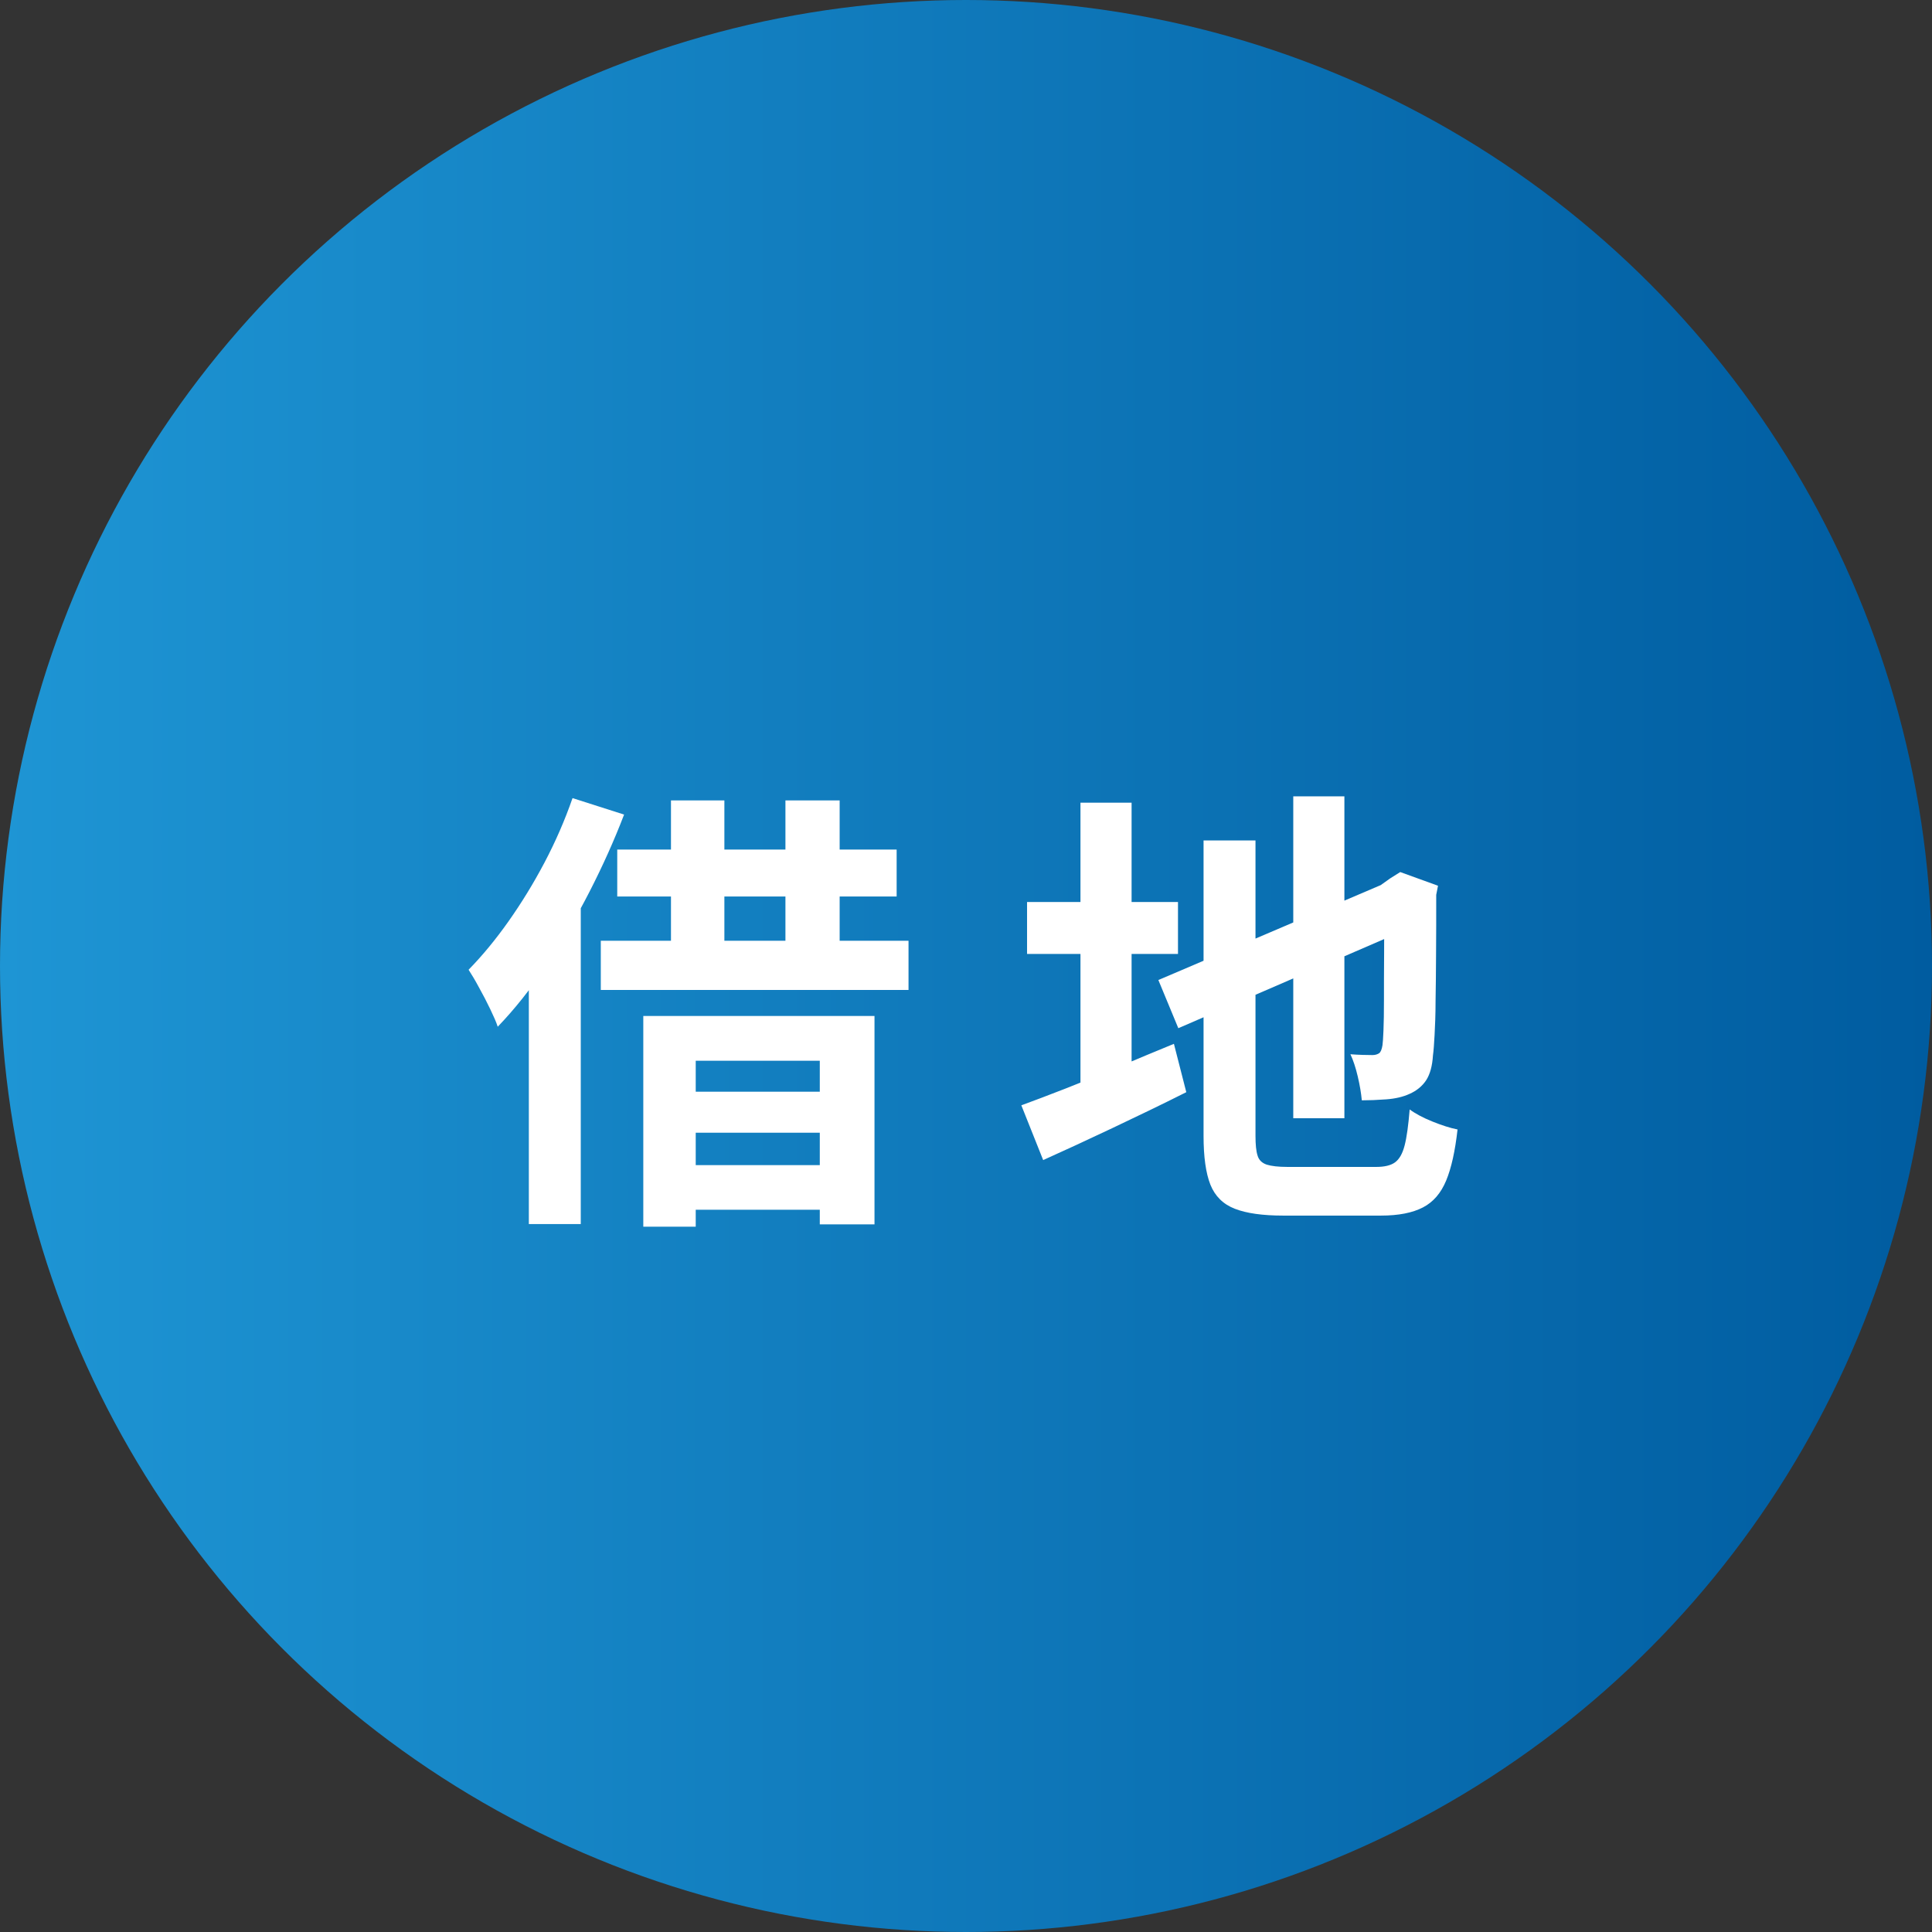
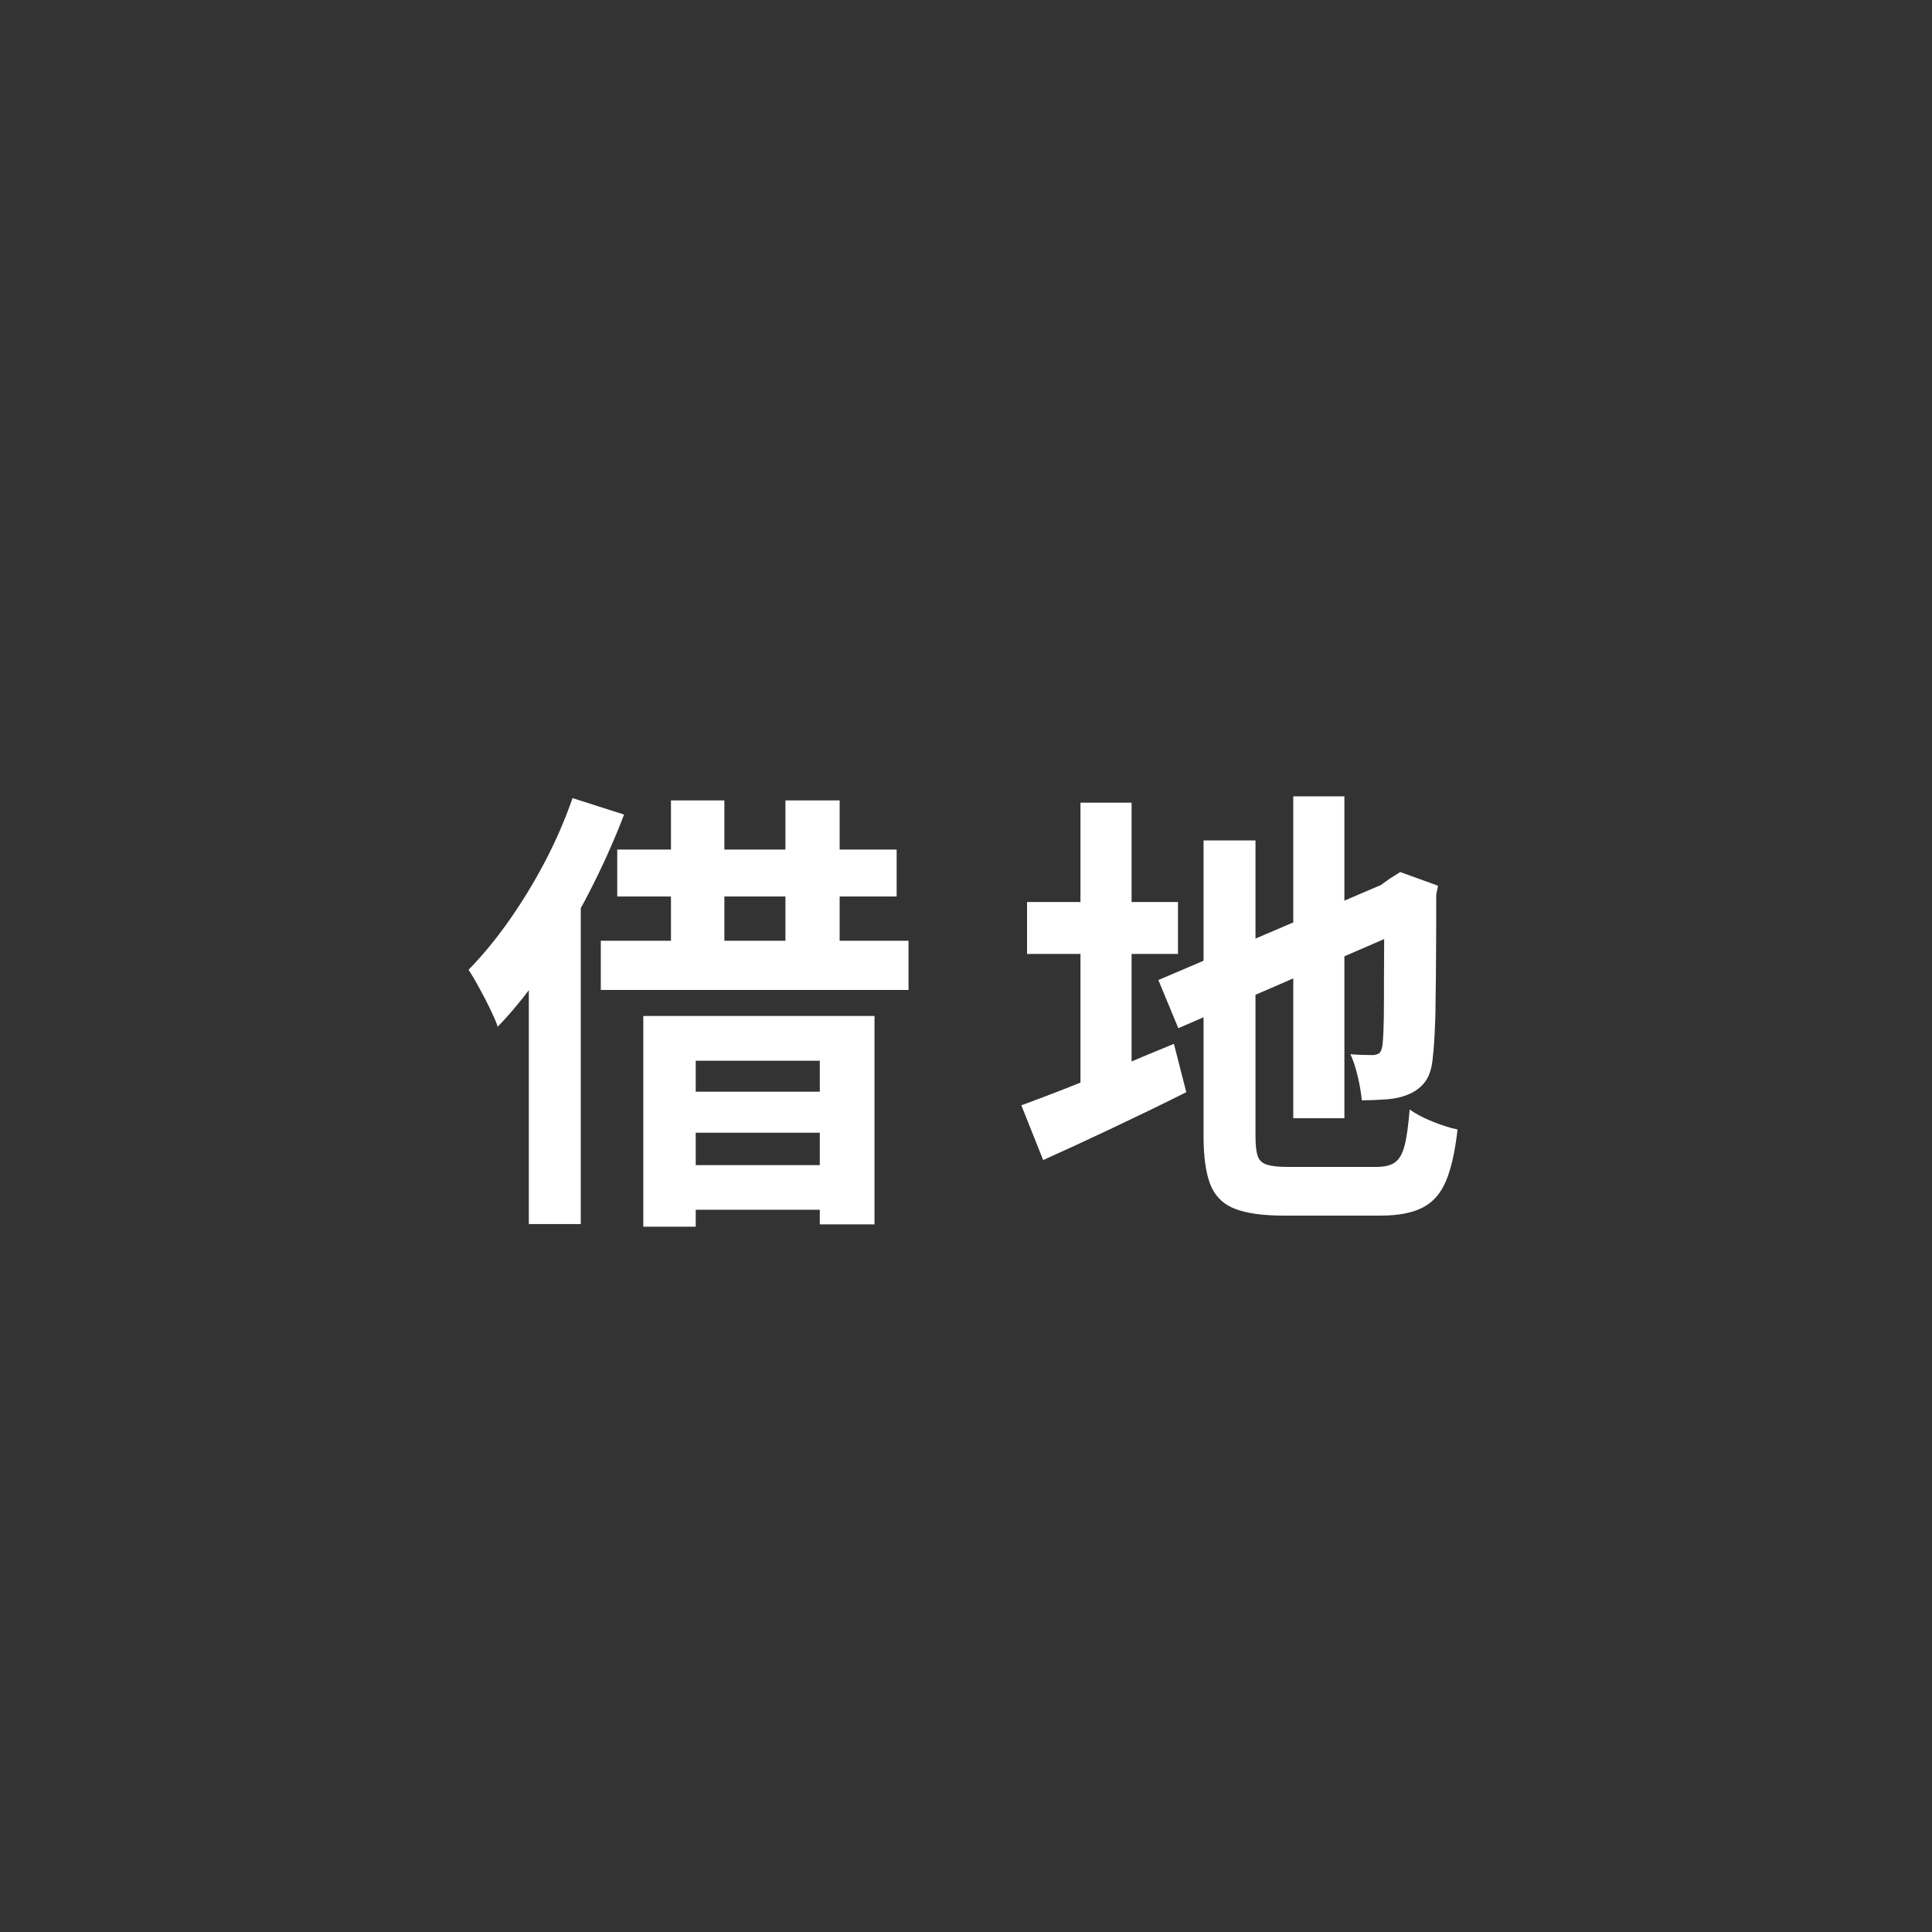
<svg xmlns="http://www.w3.org/2000/svg" id="_レイヤー_1" viewBox="0 0 118.66 118.66">
  <rect x="0" y="0" width="118.66" height="118.66" fill="#333333" stroke="none" />
  <defs>
    <style>.cls-1{fill:#fff;}.cls-2{fill:url(#_名称未設定グラデーション);}</style>
    <linearGradient id="_名称未設定グラデーション" x1="0" y1="60.67" x2="118.66" y2="60.67" gradientTransform="translate(0 120) scale(1 -1)" gradientUnits="userSpaceOnUse">
      <stop offset="0" stop-color="#1e95d4" />
      <stop offset="1" stop-color="#005ca0" />
    </linearGradient>
  </defs>
-   <circle class="cls-2" cx="59.33" cy="59.33" r="59.33" />
  <path class="cls-1" d="M35.17,49.02l3.16,1.01c-.6,1.57-1.31,3.15-2.13,4.75-.82,1.6-1.71,3.11-2.66,4.54-.95,1.43-1.94,2.67-2.97,3.74-.09-.28-.25-.64-.46-1.08-.21-.44-.44-.88-.69-1.33-.24-.45-.46-.81-.64-1.09.84-.86,1.66-1.85,2.45-2.97.79-1.12,1.53-2.32,2.21-3.61.68-1.29,1.25-2.6,1.72-3.95ZM32.48,56.78l3.19-3.19v21.59h-3.19v-18.4ZM36.9,57.78h18.9v3.02h-18.9v-3.02ZM37.91,52.18h17.16v2.88h-17.16v-2.88ZM39.51,62.4h14.2v12.8h-3.36v-10.05h-7.62v10.19h-3.22v-12.94ZM41.07,67.05h10.89v2.52h-10.89v-2.52ZM41.07,71.56h10.89v2.74h-10.89v-2.74ZM41.21,49.16h3.28v10.28h-3.28v-10.28ZM48.24,49.16h3.33v10.28h-3.33v-10.28Z" />
-   <path class="cls-1" d="M62.72,67.89c.77-.28,1.66-.62,2.69-1.02,1.03-.4,2.11-.84,3.26-1.33,1.15-.49,2.29-.96,3.43-1.43l.76,2.97c-1.49.75-3.01,1.48-4.55,2.21-1.54.73-2.95,1.38-4.24,1.96l-1.34-3.36ZM63.08,55.4h9.27v3.19h-9.27v-3.19ZM66.36,49.3h3.14v18.56h-3.14v-18.56ZM71.15,60.19l14.5-6.19,1.2,2.88-14.48,6.27-1.23-2.97ZM73.92,51.62h3.19v18.14c0,.54.04.95.13,1.22.08.27.27.45.56.55.29.09.71.14,1.27.14h5.46c.5,0,.89-.09,1.15-.28s.46-.53.59-1.04c.13-.5.23-1.24.31-2.21.35.26.82.51,1.39.74s1.09.4,1.55.49c-.15,1.33-.38,2.37-.7,3.14-.32.77-.79,1.32-1.43,1.65s-1.49.5-2.58.5h-5.99c-1.27,0-2.26-.14-2.98-.42-.72-.28-1.22-.78-1.5-1.48-.28-.71-.42-1.71-.42-3v-18.14ZM79.43,48.91h3.14v19.77h-3.14v-19.77ZM85.01,54.37h-.22l.59-.42.62-.39,2.32.84-.11.56c0,1.33,0,2.53-.01,3.63,0,1.09-.02,2.05-.03,2.88,0,.83-.03,1.53-.06,2.09-.03.56-.06.98-.1,1.26-.04.65-.18,1.16-.42,1.53-.24.36-.58.64-1.01.83-.41.19-.89.3-1.44.34s-1.05.06-1.5.06c-.04-.43-.12-.92-.25-1.47s-.28-1-.45-1.36c.24.02.49.03.76.04.26,0,.46.01.59.01.17,0,.3-.04.41-.11.1-.07.17-.24.21-.5.02-.13.04-.43.06-.9.02-.47.03-1.1.03-1.89s0-1.77.01-2.94c0-1.17.01-2.52.01-4.07Z" />
+   <path class="cls-1" d="M62.72,67.89c.77-.28,1.66-.62,2.69-1.02,1.03-.4,2.11-.84,3.26-1.33,1.15-.49,2.29-.96,3.43-1.43l.76,2.97c-1.49.75-3.01,1.48-4.55,2.21-1.54.73-2.95,1.38-4.24,1.96l-1.34-3.36M63.08,55.4h9.27v3.19h-9.27v-3.19ZM66.36,49.3h3.14v18.56h-3.14v-18.56ZM71.15,60.19l14.5-6.19,1.2,2.88-14.48,6.27-1.23-2.97ZM73.92,51.62h3.19v18.14c0,.54.04.95.13,1.22.08.27.27.45.56.55.29.09.71.14,1.27.14h5.46c.5,0,.89-.09,1.15-.28s.46-.53.59-1.04c.13-.5.23-1.24.31-2.21.35.26.82.51,1.39.74s1.09.4,1.55.49c-.15,1.33-.38,2.37-.7,3.14-.32.77-.79,1.32-1.43,1.65s-1.49.5-2.58.5h-5.99c-1.27,0-2.26-.14-2.98-.42-.72-.28-1.22-.78-1.5-1.48-.28-.71-.42-1.71-.42-3v-18.14ZM79.43,48.91h3.14v19.77h-3.14v-19.77ZM85.01,54.37h-.22l.59-.42.62-.39,2.32.84-.11.56c0,1.33,0,2.53-.01,3.63,0,1.09-.02,2.05-.03,2.88,0,.83-.03,1.53-.06,2.09-.03.56-.06.98-.1,1.26-.04.65-.18,1.16-.42,1.53-.24.36-.58.64-1.01.83-.41.19-.89.3-1.44.34s-1.05.06-1.5.06c-.04-.43-.12-.92-.25-1.47s-.28-1-.45-1.36c.24.02.49.03.76.04.26,0,.46.01.59.01.17,0,.3-.04.41-.11.1-.07.17-.24.21-.5.02-.13.04-.43.06-.9.02-.47.03-1.1.03-1.89s0-1.77.01-2.94c0-1.17.01-2.52.01-4.07Z" />
</svg>